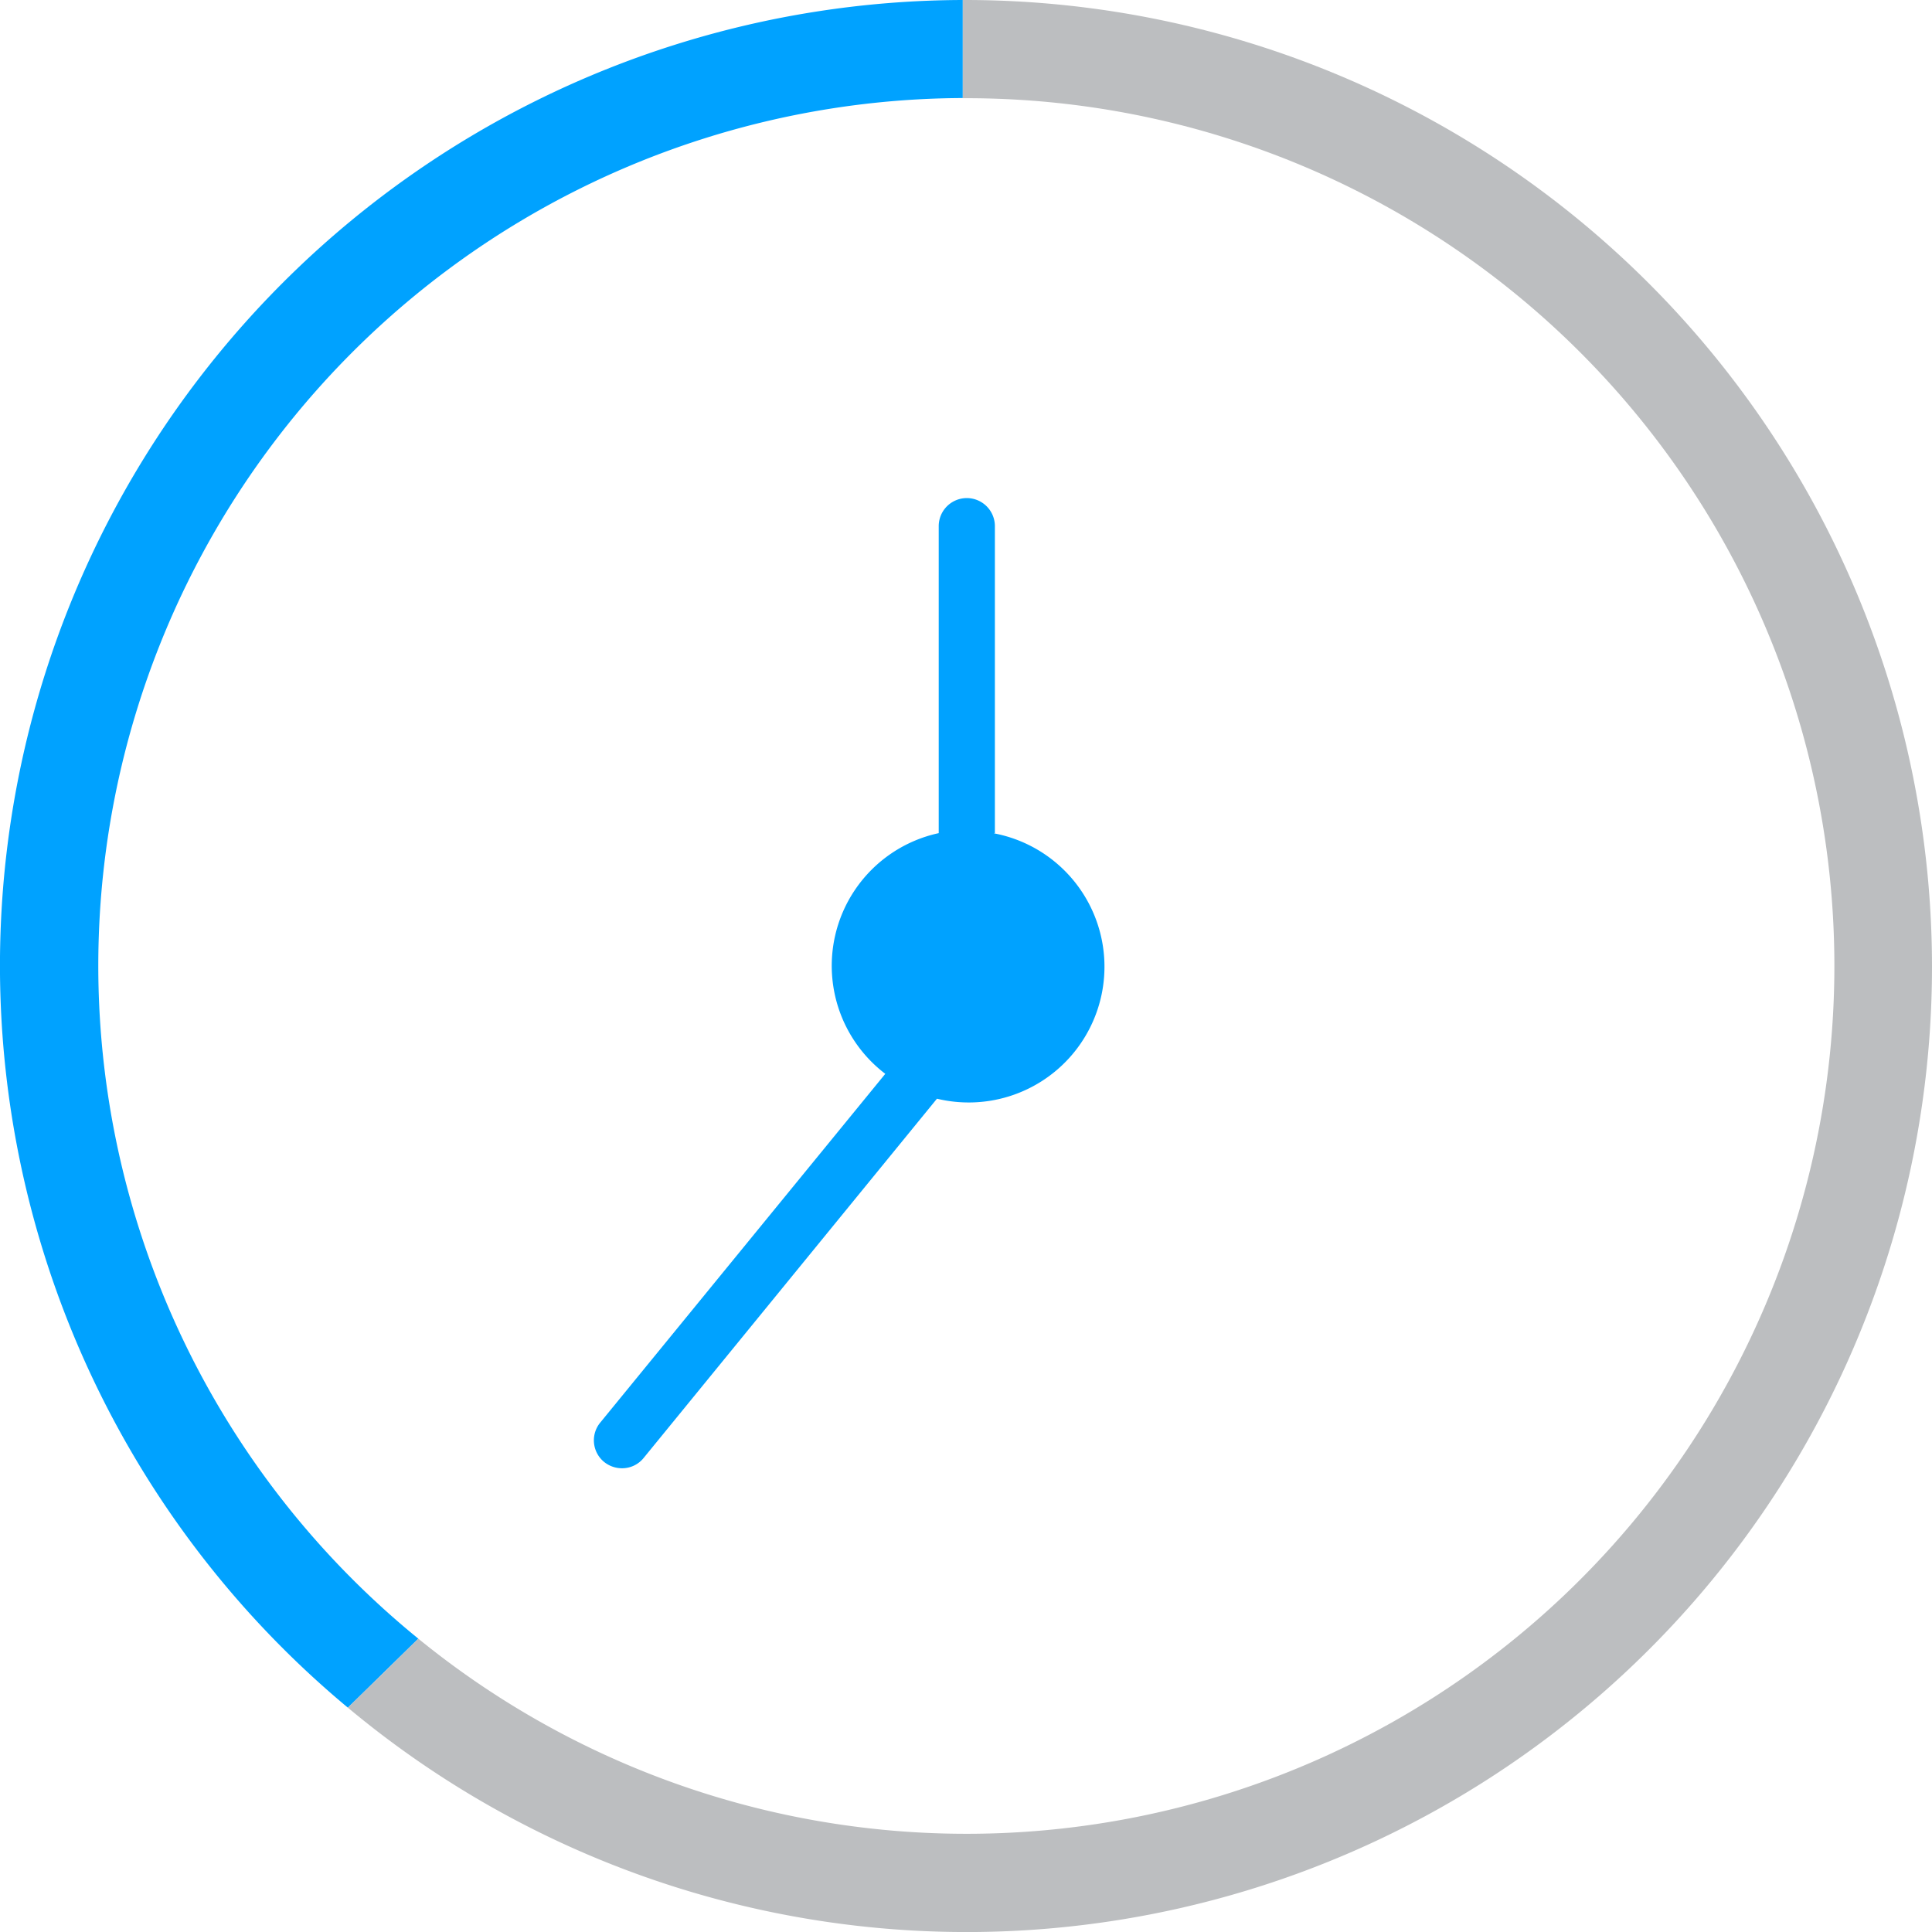
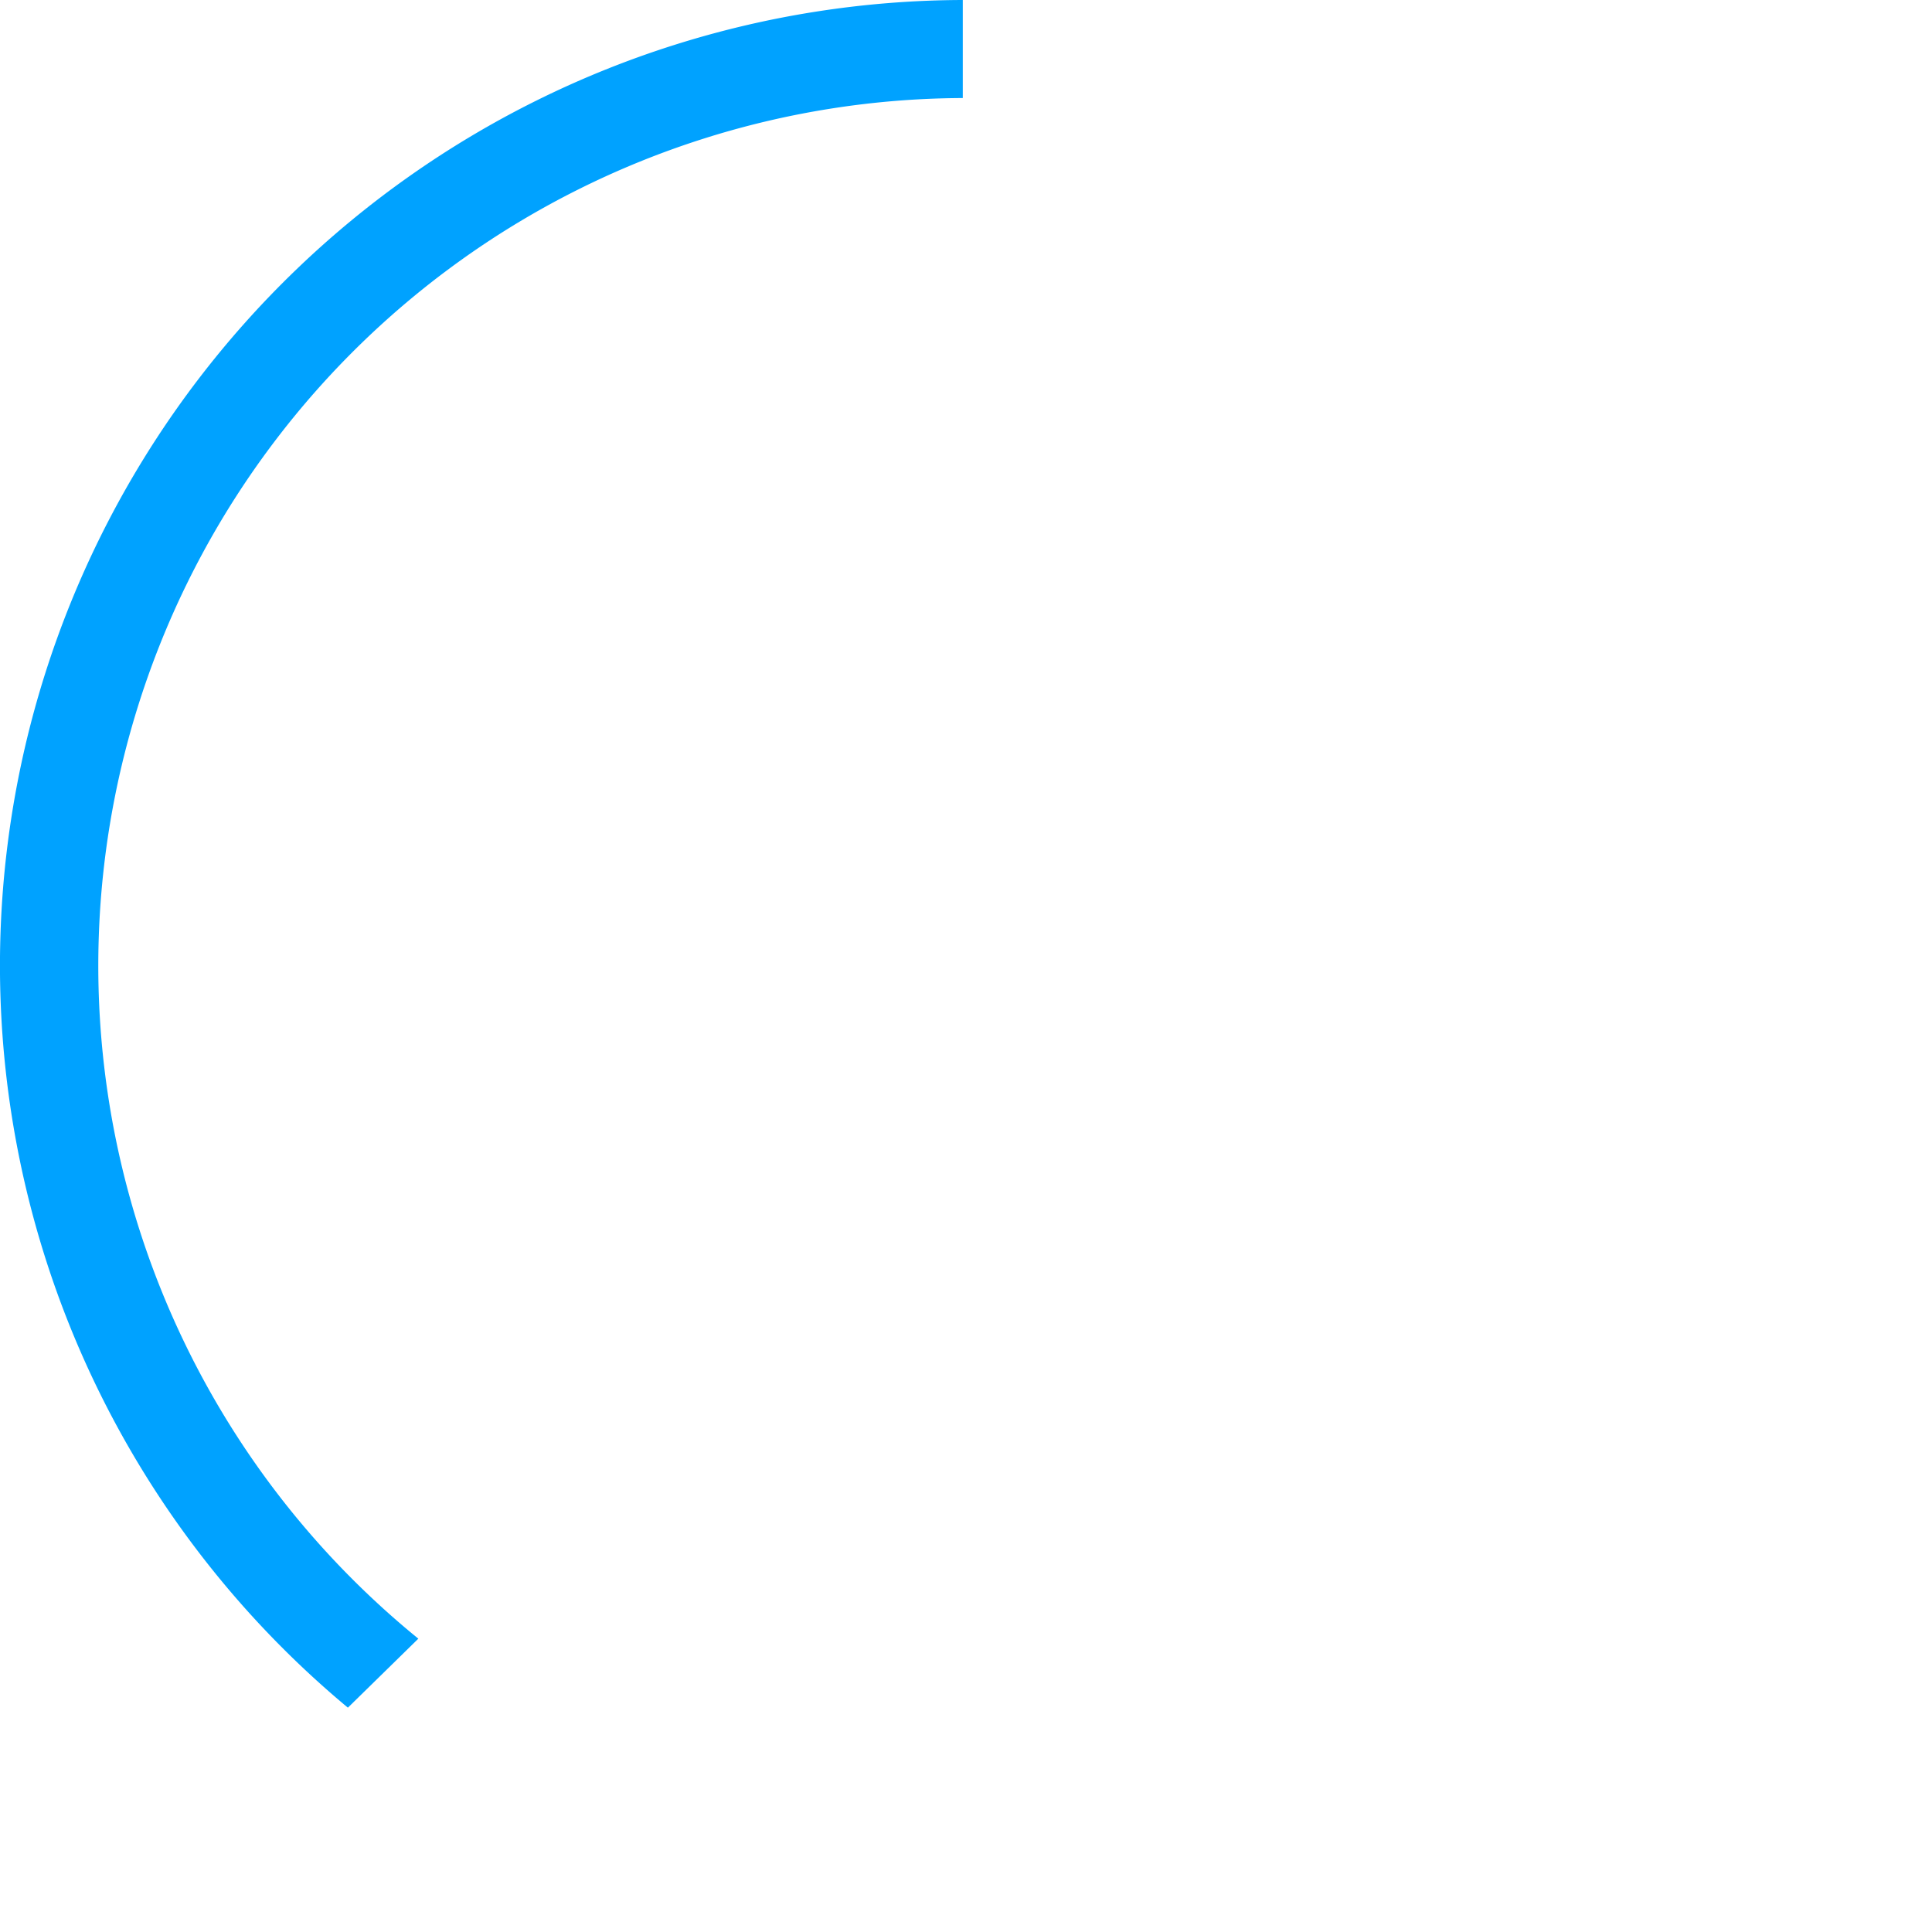
<svg xmlns="http://www.w3.org/2000/svg" id="Layer_1" data-name="Layer 1" viewBox="0 0 120.4 120.4">
  <defs>
    <style>.cls-1{fill:#00a2ff;}.cls-2{fill:#bcbec0;}</style>
  </defs>
  <path class="cls-1" d="M60,6.11V0A60.17,60.17,0,0,0,21.68,106.42l4.39-4.3A54.07,54.07,0,0,1,60,6.11Z" />
-   <path class="cls-2" d="M120.4,60.2a60.16,60.16,0,0,1-98.72,46.22l4.39-4.3a54.08,54.08,0,1,0,34.13-96H60V0h.2A60.27,60.27,0,0,1,120.4,60.2Z" />
-   <path class="cls-1" d="M62,51.92V32.79a1.75,1.75,0,1,0-3.5,0V51.92a8.46,8.46,0,0,0-3.33,15L37.41,88.65a1.74,1.74,0,0,0,.23,2.45,1.77,1.77,0,0,0,1.12.4,1.72,1.72,0,0,0,1.35-.64L58.39,68.47a8.46,8.46,0,1,0,3.54-16.54Z" />
</svg>